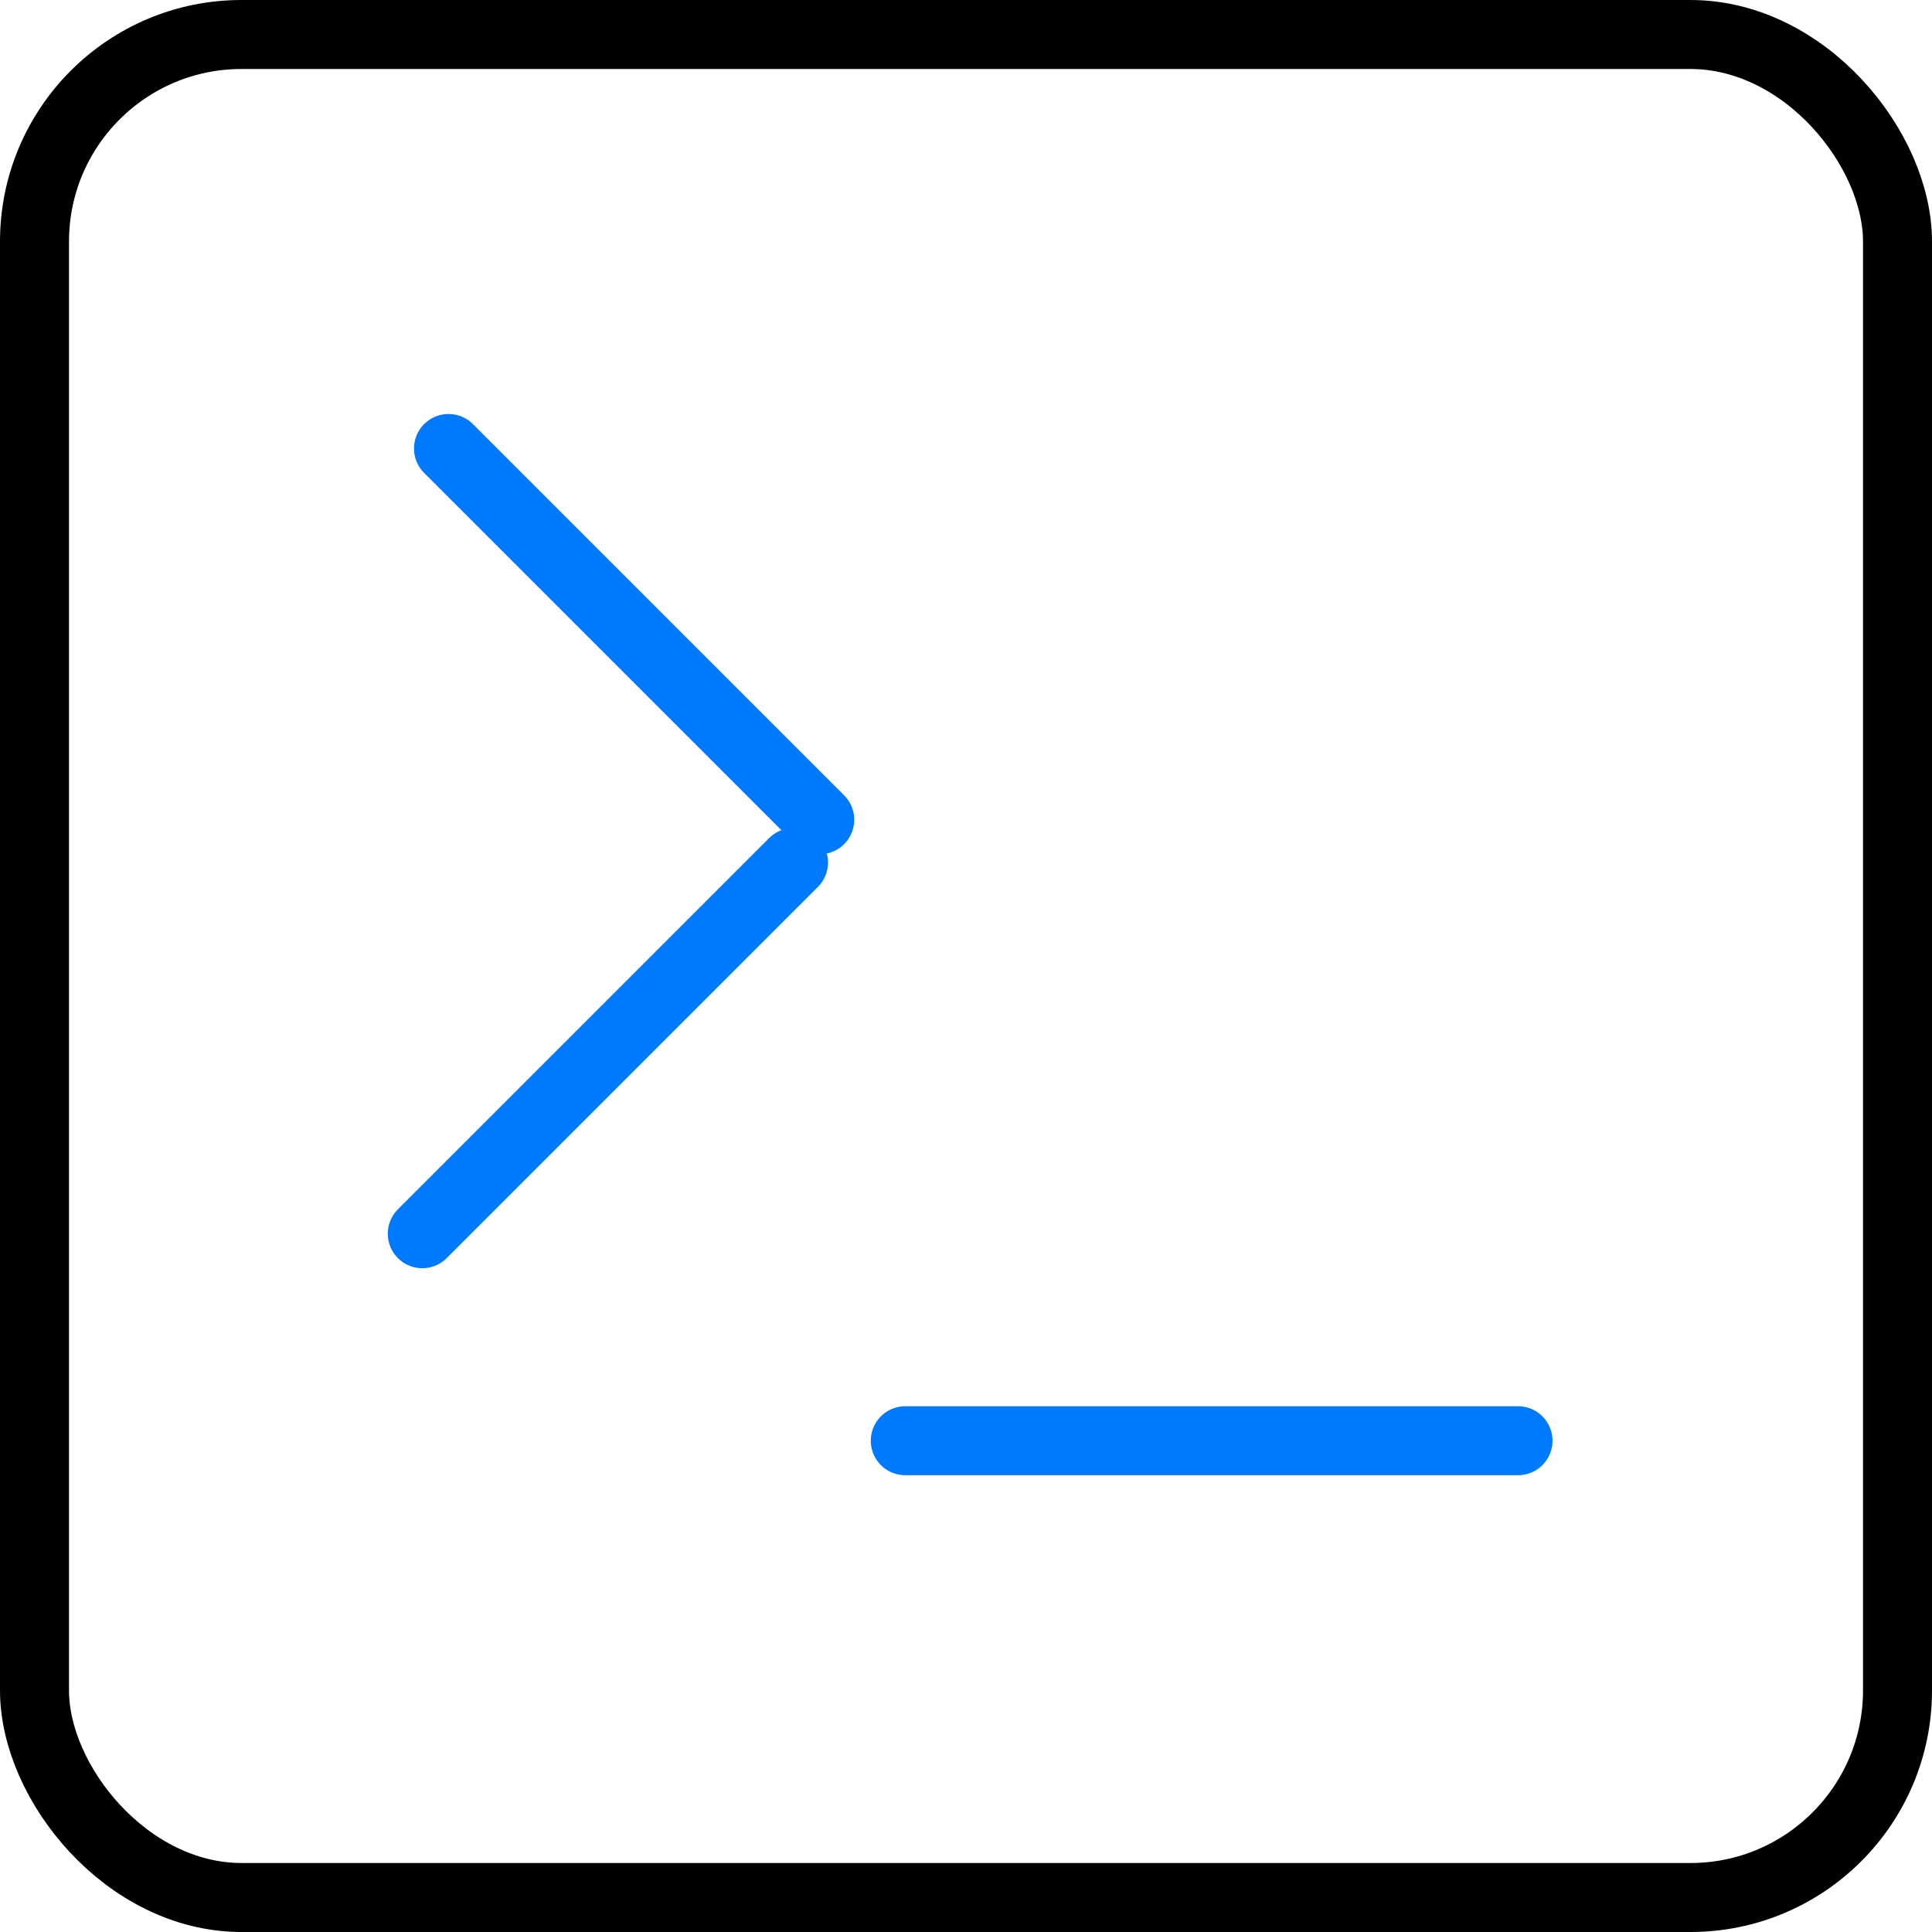
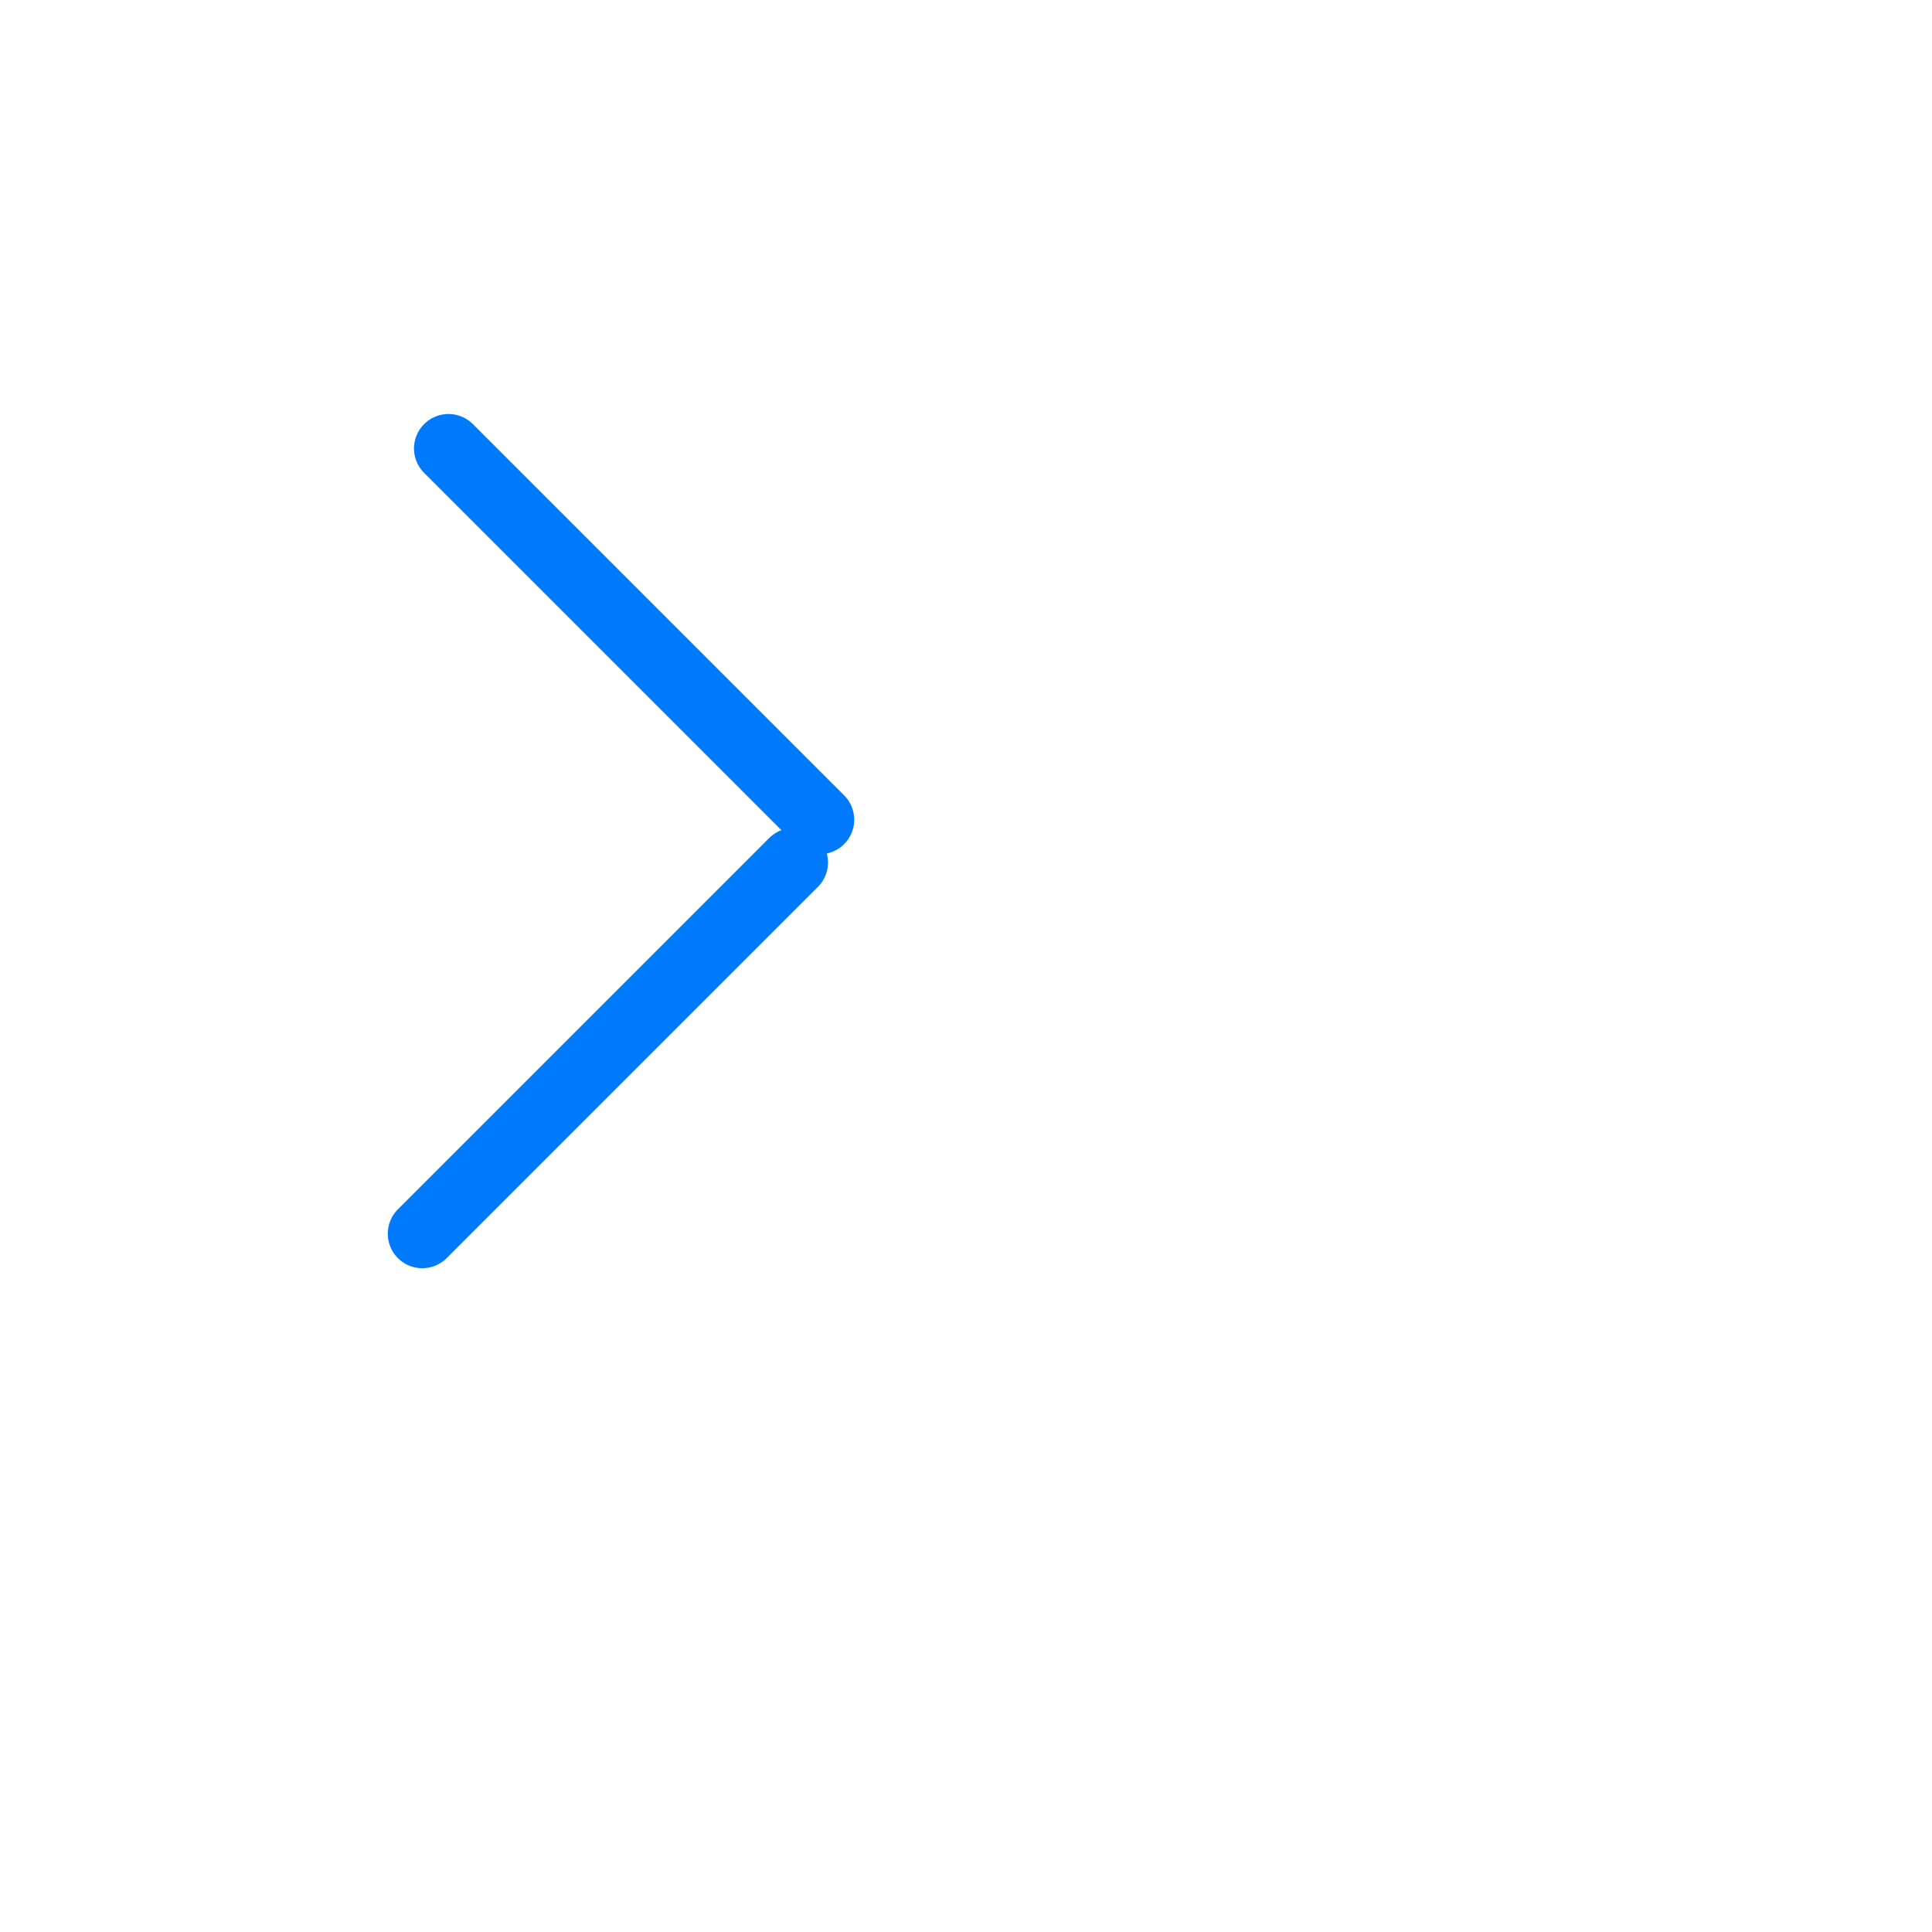
<svg xmlns="http://www.w3.org/2000/svg" width="28px" height="28px" viewBox="0 0 28 28" version="1.1">
  <title>prompt</title>
  <g id="Page-1" stroke="none" stroke-width="1" fill="none" fill-rule="evenodd">
    <g id="Macro-Menu" transform="translate(-798, -328)">
      <g id="Group-2" transform="translate(798, 328)">
-         <rect id="Rectangle" stroke="#000000" x="0.5" y="0.5" width="27" height="27" rx="3" />
        <g id="Group" transform="translate(6, 6)" stroke="#007AFC" stroke-linecap="round">
          <line x1="0.5" y1="0.5" x2="5.88" y2="5.88" id="Line-17" />
          <line x1="0.5" y1="6.5" x2="5.88" y2="11.88" id="Line-17-Copy" transform="translate(3, 9) scale(-1, 1) translate(-3, -9) " />
-           <line x1="8" y1="14.88" x2="16.88" y2="14.88" id="Line-17-Copy-2" transform="translate(12, 15) scale(-1, 1) translate(-12, -15) " />
        </g>
      </g>
    </g>
  </g>
</svg>